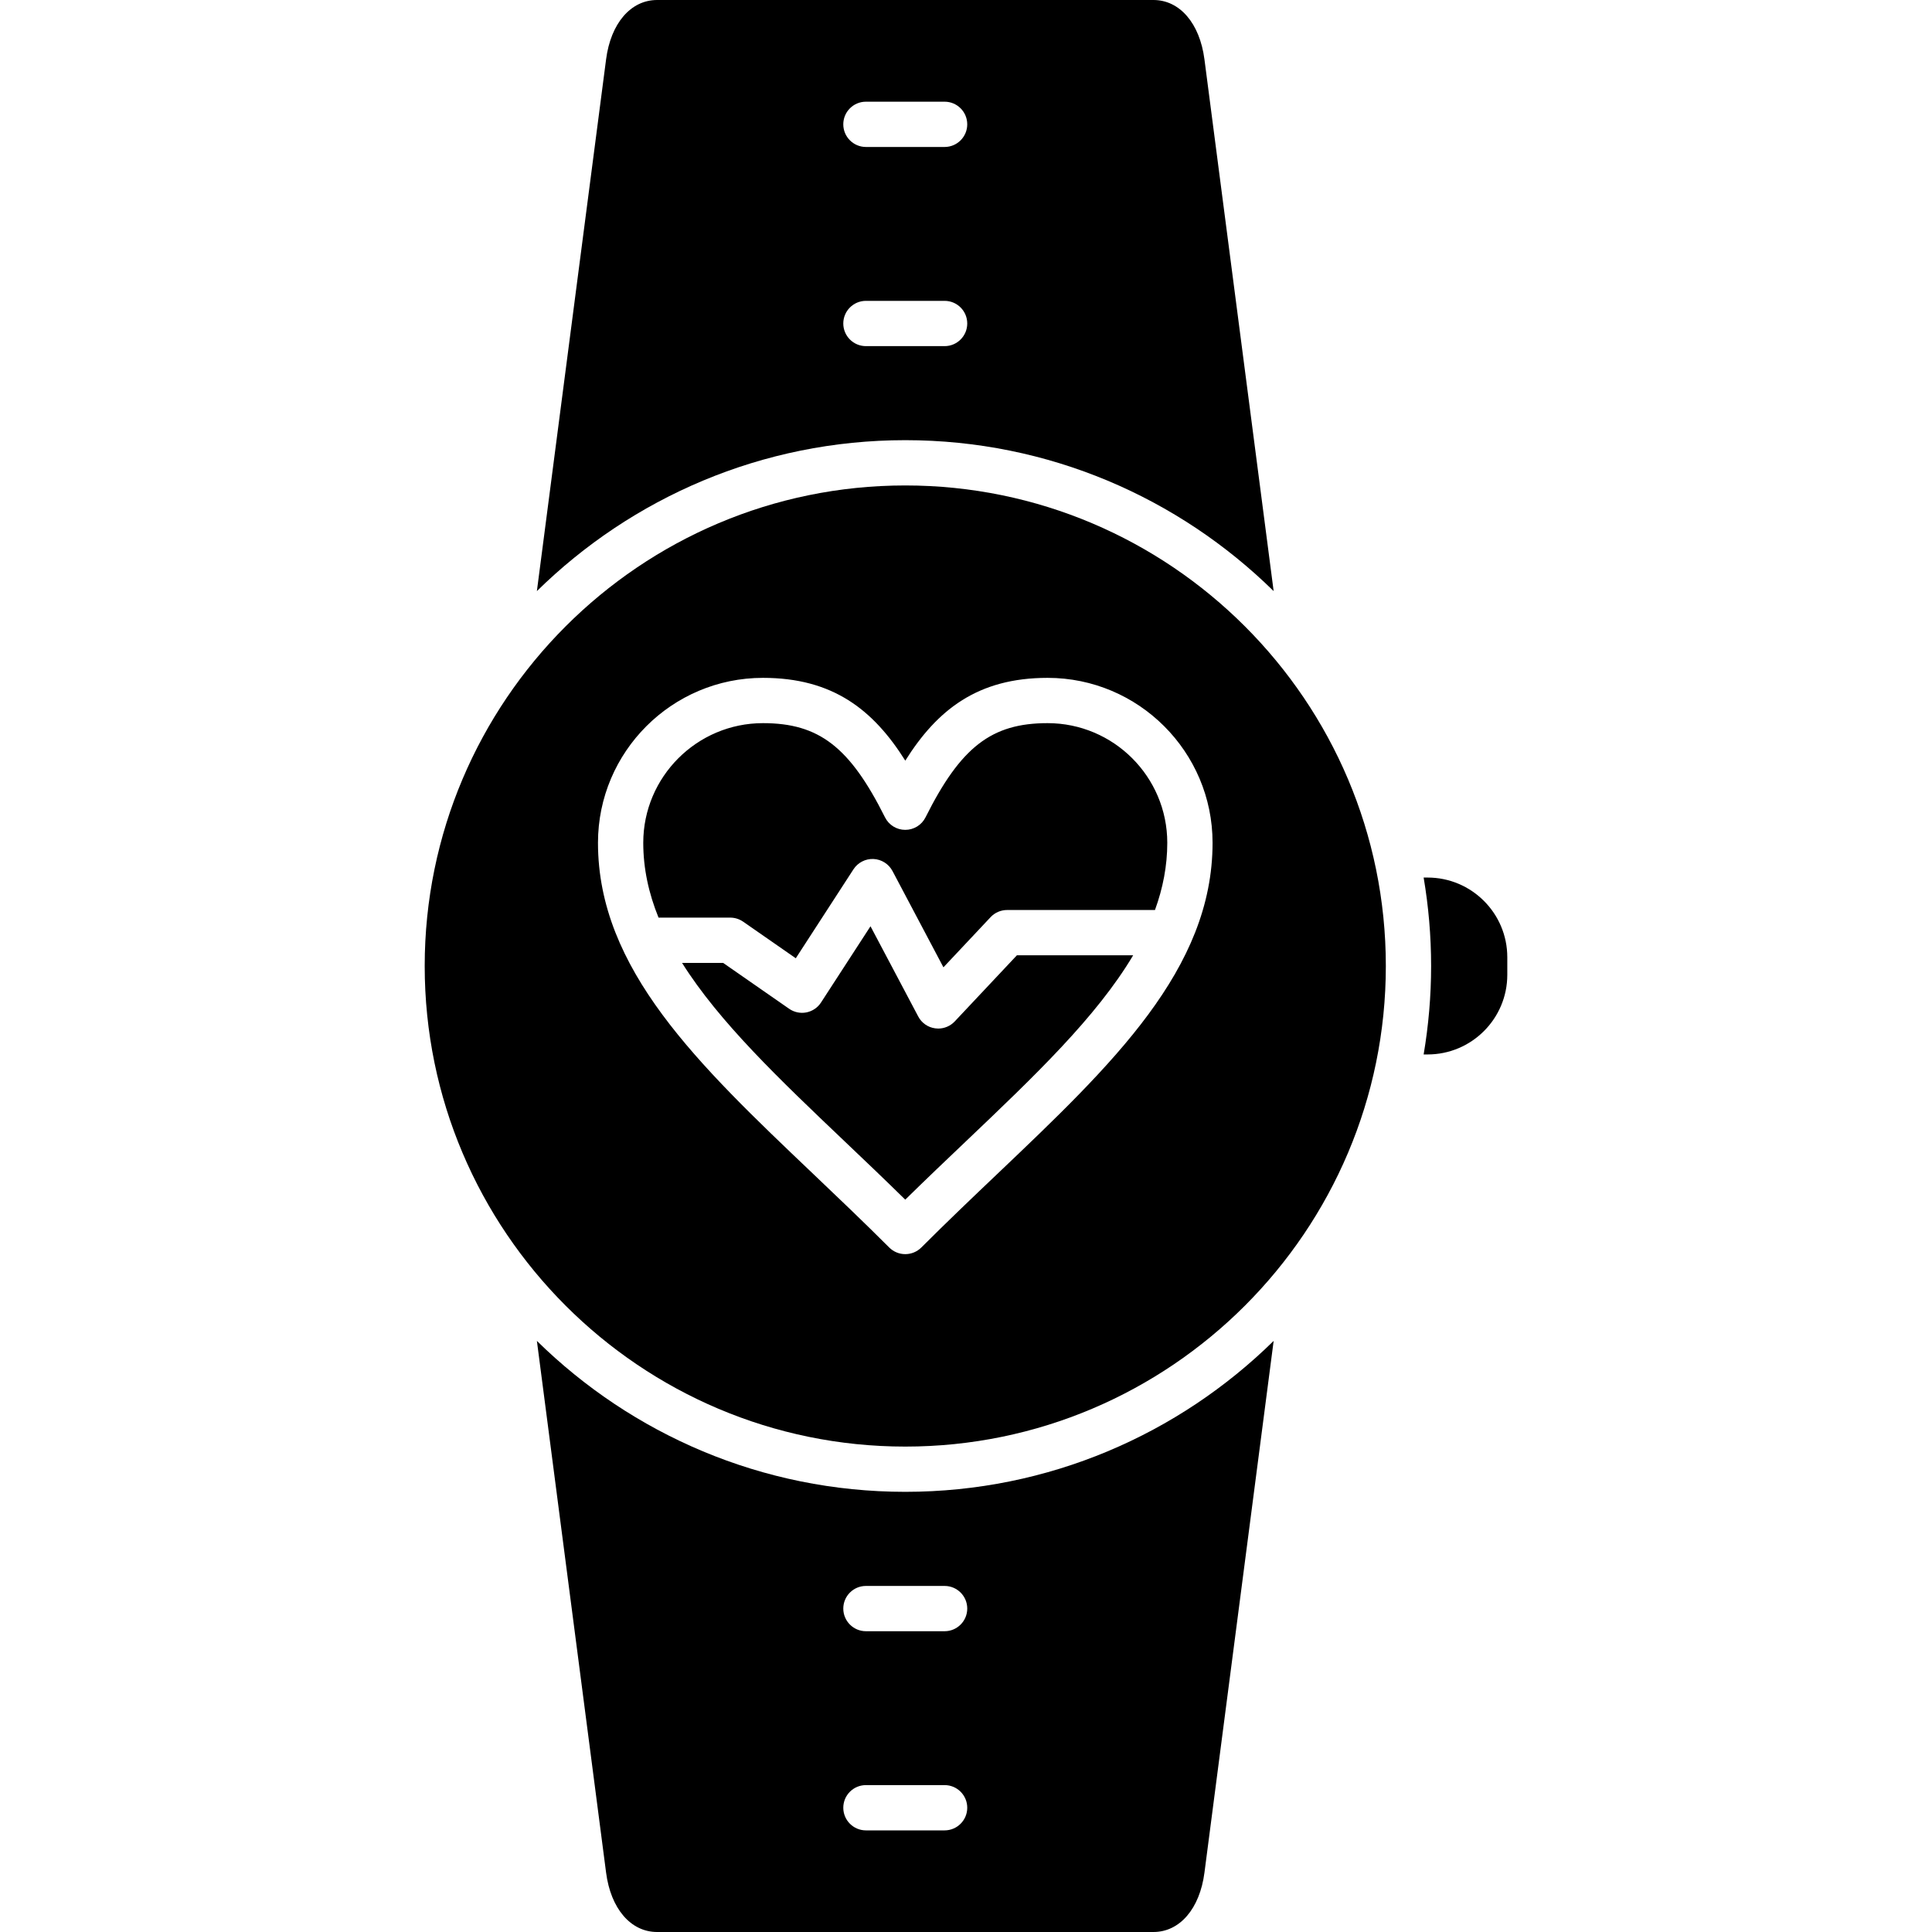
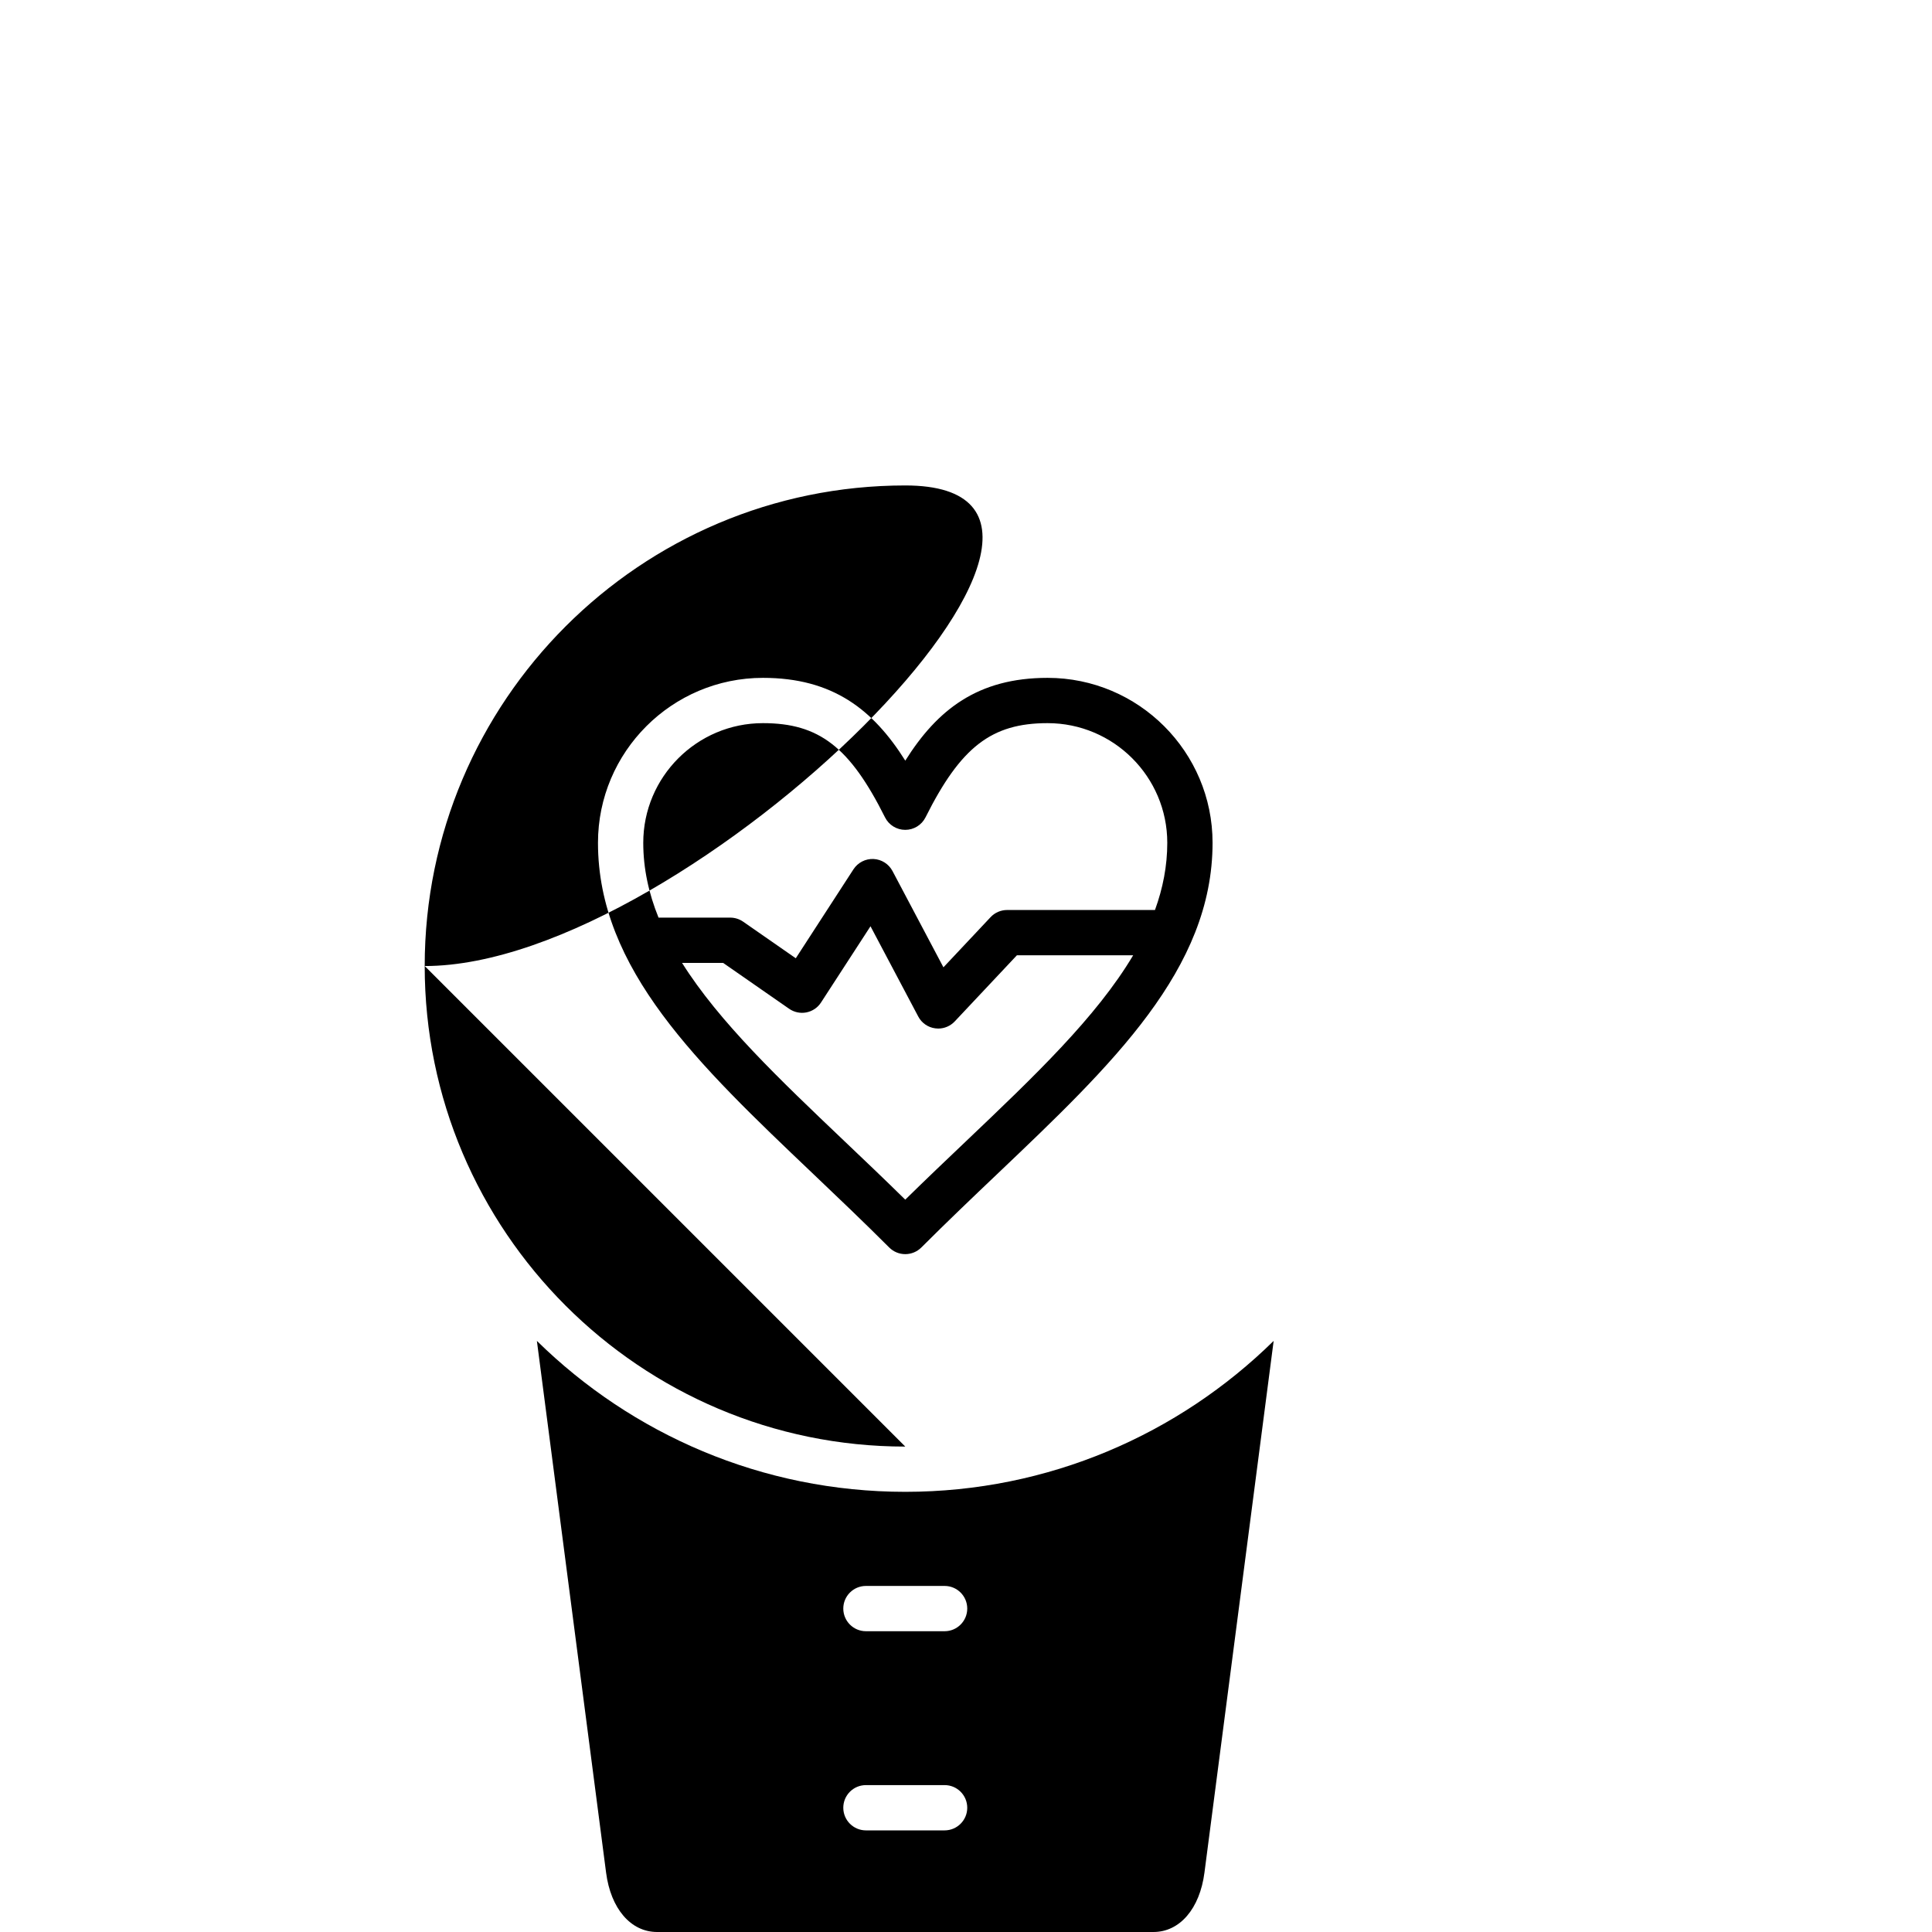
<svg xmlns="http://www.w3.org/2000/svg" clip-rule="evenodd" fill-rule="evenodd" height="512" viewBox="0 0 512 512" width="512">
  <g id="Layer_x0020_1">
-     <path d="m239.91 383.36c-70.23 0-127.36-57.14-127.36-127.36s57.13-127.35 127.36-127.35c70.22 0 127.35 57.13 127.35 127.35s-57.13 127.36-127.35 127.36zm-.01-51c-1.59 0-3.11-.63-4.24-1.75-6.76-6.76-13.54-13.22-20.1-19.46-30.64-29.15-57.09-54.31-57.09-87.8 0-24.1 19.61-43.71 43.72-43.71 18.53 0 29.24 8.46 37.72 21.94 8.47-13.48 19.18-21.94 37.71-21.94 24.11 0 43.72 19.61 43.72 43.71 0 33.48-26.46 58.66-57.09 87.8-6.56 6.24-13.34 12.7-20.1 19.46-1.13 1.12-2.66 1.75-4.25 1.75zm8.74-59.78c-.27 0-.53-.02-.8-.06-1.92-.25-3.6-1.42-4.5-3.14l-12.65-23.91-13.11 20.2c-.88 1.37-2.28 2.31-3.88 2.63-1.59.31-3.24-.04-4.58-.97l-17.48-12.15h-10.89c9.85 15.66 25.75 30.79 43.08 47.28 5.25 4.99 10.64 10.12 16.07 15.46 5.44-5.34 10.83-10.47 16.08-15.46 18.08-17.2 34.59-32.92 44.32-49.3h-30.81l-16.48 17.53c-1.14 1.21-2.73 1.89-4.37 1.89zm-74.12-29.4h19.01c1.22 0 2.41.38 3.42 1.08l13.94 9.69 15.29-23.58c1.16-1.78 3.18-2.82 5.3-2.73 2.13.1 4.04 1.31 5.04 3.19l13.5 25.52 12.5-13.3c1.13-1.21 2.72-1.89 4.37-1.89h39.19c2.1-5.77 3.26-11.68 3.26-17.81 0-17.49-14.23-31.71-31.72-31.71-14.85 0-23.01 6.3-32.35 24.97-1.02 2.03-3.09 3.31-5.37 3.31-2.27 0-4.35-1.28-5.36-3.31-9.34-18.67-17.5-24.97-32.35-24.97-17.49 0-31.72 14.23-31.72 31.71 0 6.85 1.45 13.42 4.05 19.83z" />
+     <path d="m239.91 383.36c-70.23 0-127.36-57.14-127.36-127.36s57.13-127.35 127.36-127.35s-57.13 127.36-127.35 127.36zm-.01-51c-1.59 0-3.11-.63-4.24-1.75-6.76-6.76-13.54-13.22-20.1-19.46-30.64-29.15-57.09-54.31-57.09-87.8 0-24.1 19.61-43.71 43.72-43.71 18.53 0 29.24 8.46 37.72 21.94 8.47-13.48 19.18-21.94 37.71-21.94 24.11 0 43.72 19.61 43.72 43.71 0 33.48-26.46 58.66-57.09 87.8-6.56 6.24-13.34 12.7-20.1 19.46-1.13 1.12-2.66 1.75-4.25 1.75zm8.74-59.78c-.27 0-.53-.02-.8-.06-1.92-.25-3.6-1.42-4.5-3.14l-12.65-23.91-13.11 20.2c-.88 1.37-2.28 2.31-3.88 2.63-1.59.31-3.24-.04-4.58-.97l-17.48-12.15h-10.89c9.85 15.66 25.75 30.79 43.08 47.28 5.25 4.99 10.64 10.12 16.07 15.46 5.44-5.34 10.83-10.47 16.08-15.46 18.08-17.2 34.59-32.92 44.32-49.3h-30.81l-16.48 17.53c-1.14 1.21-2.73 1.89-4.37 1.89zm-74.12-29.4h19.01c1.22 0 2.41.38 3.42 1.08l13.94 9.69 15.29-23.58c1.16-1.78 3.18-2.82 5.3-2.73 2.13.1 4.04 1.31 5.04 3.19l13.5 25.52 12.5-13.3c1.13-1.21 2.72-1.89 4.37-1.89h39.19c2.1-5.77 3.26-11.68 3.26-17.81 0-17.49-14.23-31.71-31.72-31.71-14.85 0-23.01 6.3-32.35 24.97-1.02 2.03-3.09 3.31-5.37 3.31-2.27 0-4.35-1.28-5.36-3.31-9.34-18.67-17.5-24.97-32.35-24.97-17.49 0-31.72 14.23-31.72 31.71 0 6.85 1.45 13.42 4.05 19.83z" />
    <path d="m305.67 512h-131.53c-6.97 0-12.28-6.17-13.52-15.73l-18.34-140.92c25.16 24.72 59.64 40 97.63 40 37.98 0 72.46-15.28 97.62-40l-18.34 140.92c-1.24 9.56-6.55 15.73-13.52 15.73zm-55.34-79.71h-20.85c-3.31 0-6-2.69-6-6 0-3.32 2.69-6 6-6h20.85c3.31 0 6 2.68 6 6 0 3.31-2.69 6-6 6zm0 52.78h-20.85c-3.31 0-6-2.69-6-6 0-3.32 2.69-6 6-6h20.85c3.31 0 6 2.68 6 6 0 3.31-2.69 6-6 6z" />
-     <path d="m142.28 156.65 18.34-140.92c1.24-9.56 6.55-15.73 13.52-15.73h131.53c6.97 0 12.28 6.17 13.52 15.73l18.34 140.92c-25.16-24.72-59.64-40-97.62-40-37.99 0-72.47 15.28-97.63 40zm108.05-117.7h-20.85c-3.31 0-6-2.69-6-6 0-3.32 2.69-6 6-6h20.85c3.31 0 6 2.68 6 6 0 3.31-2.69 6-6 6zm0 52.78h-20.85c-3.31 0-6-2.69-6-6 0-3.32 2.69-6 6-6h20.85c3.31 0 6 2.68 6 6 0 3.31-2.69 6-6 6z" />
-     <path d="m378.33 279.44h-1.05c1.29-7.62 1.98-15.45 1.98-23.44s-.69-15.82-1.98-23.44h1.05c11.65 0 21.12 9.47 21.12 21.12v4.65c0 11.64-9.47 21.11-21.12 21.11z" />
  </g>
</svg>